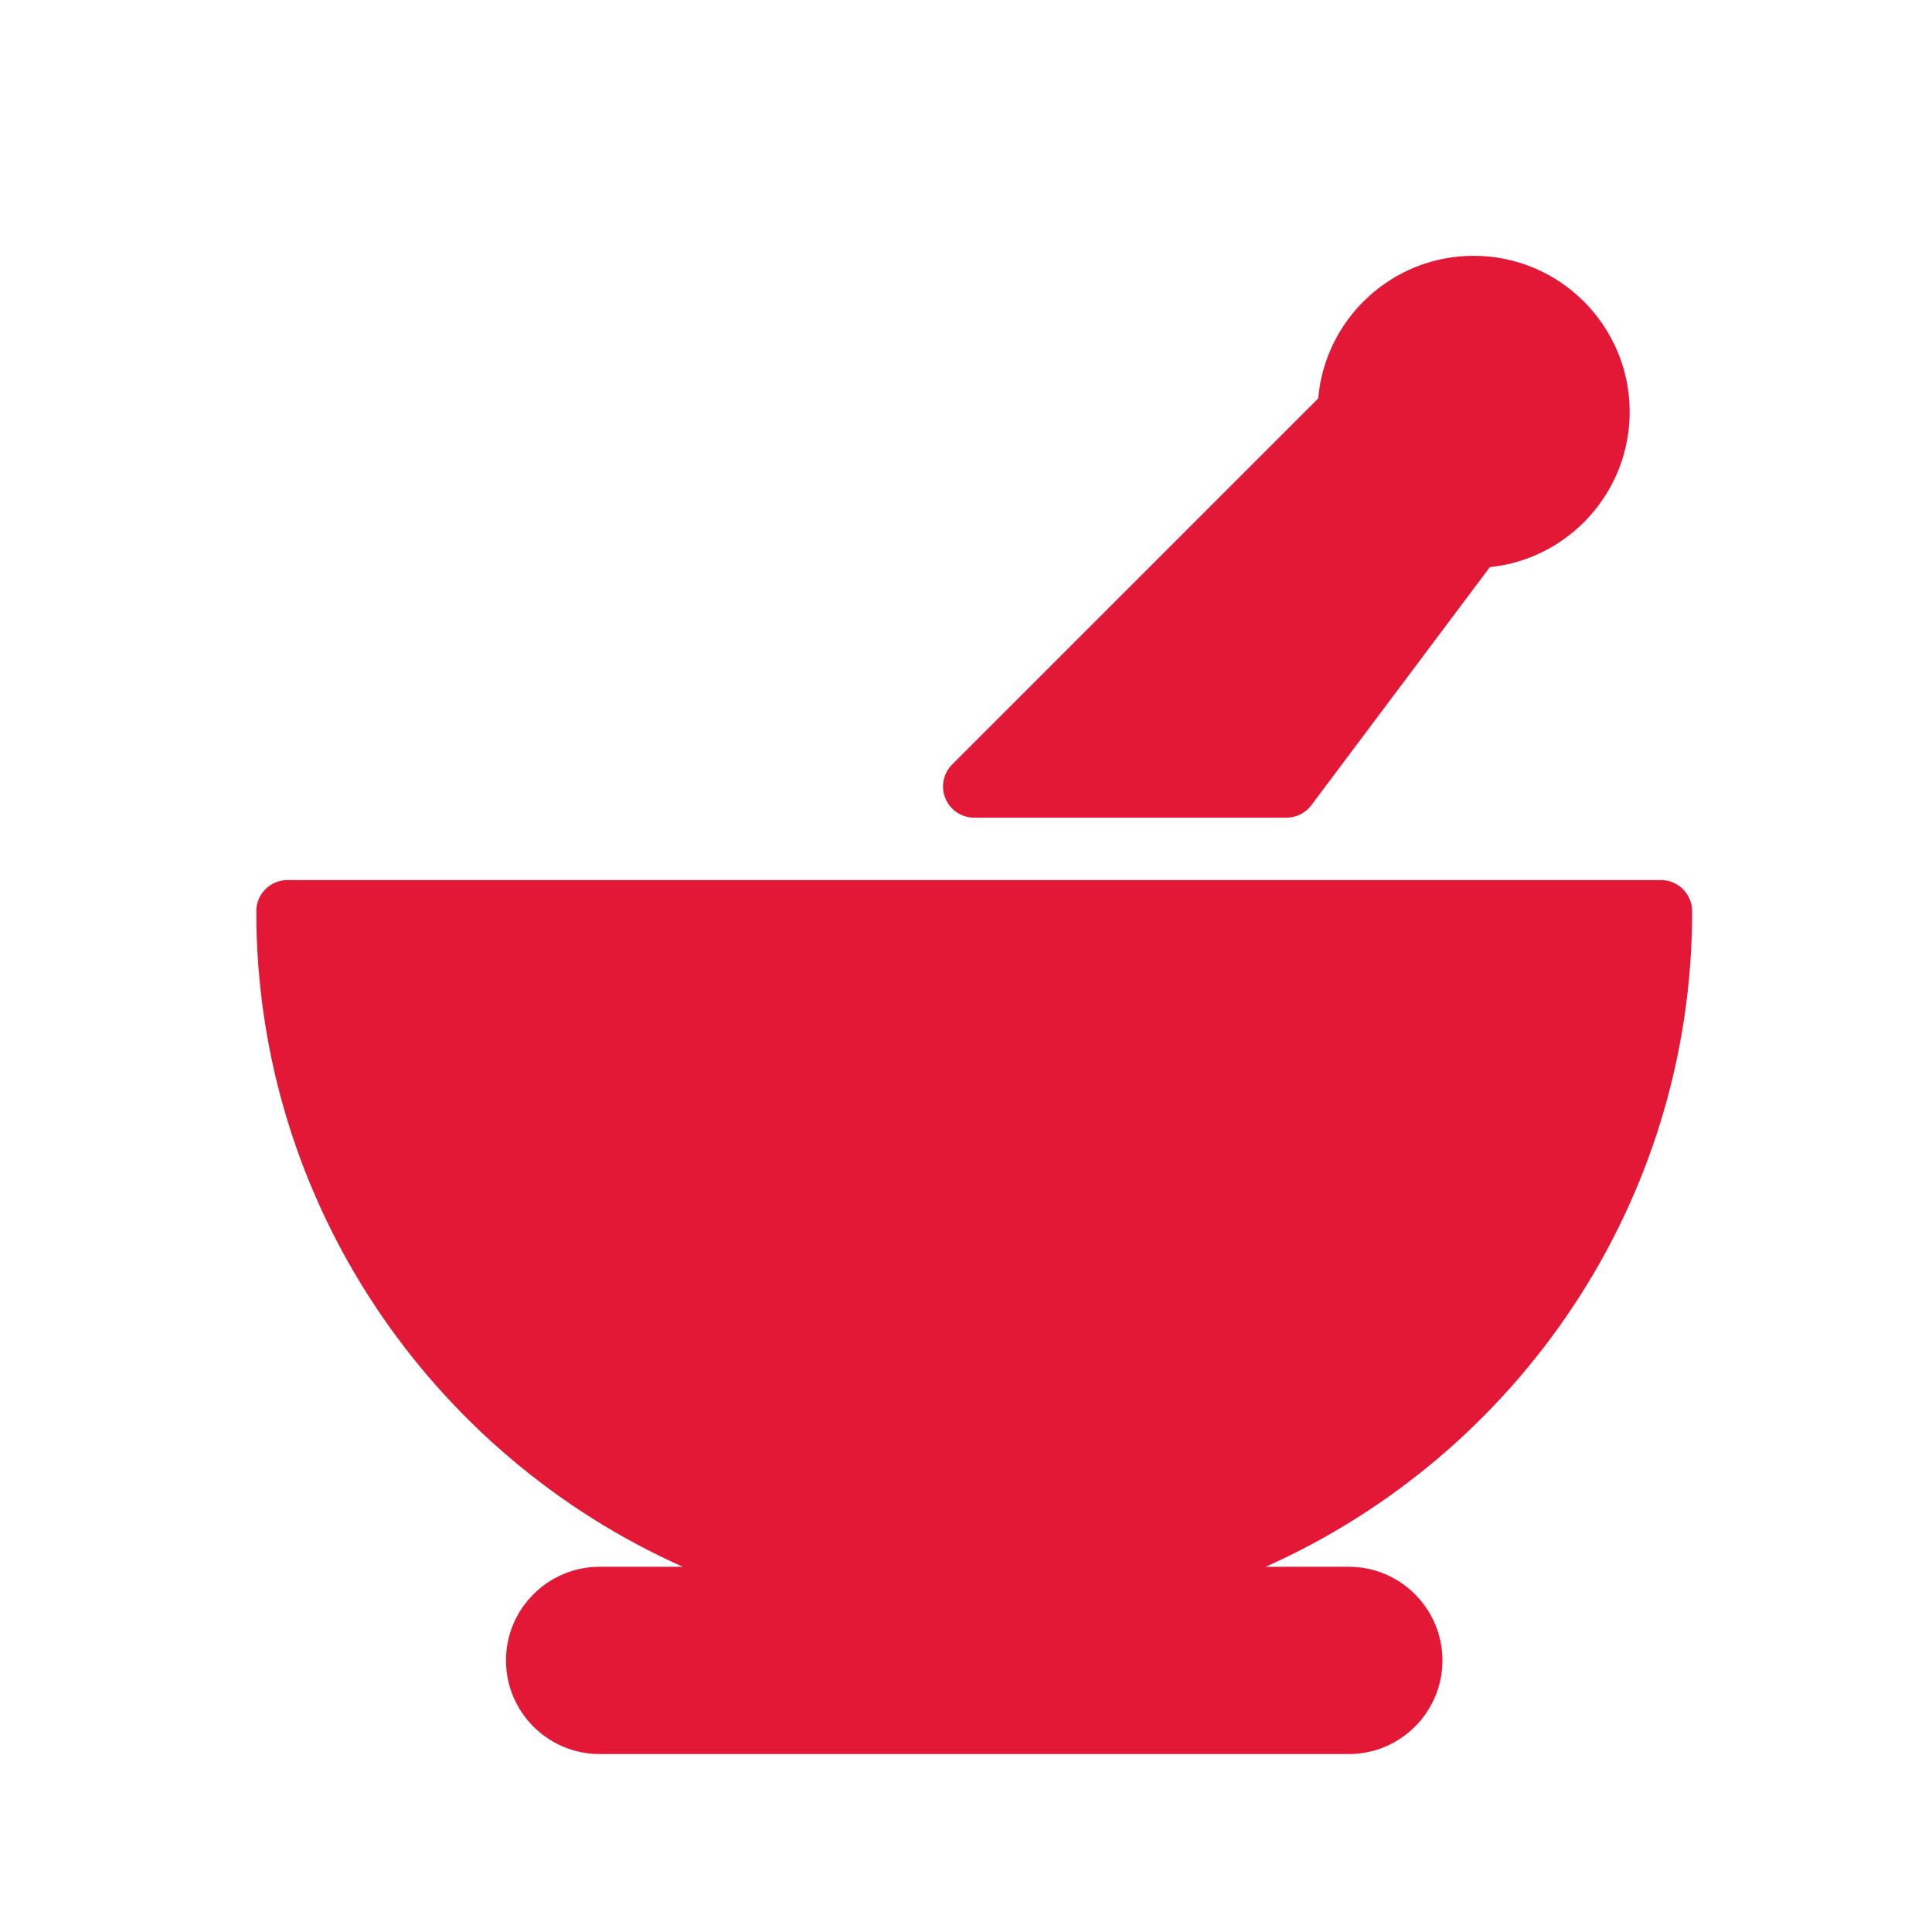
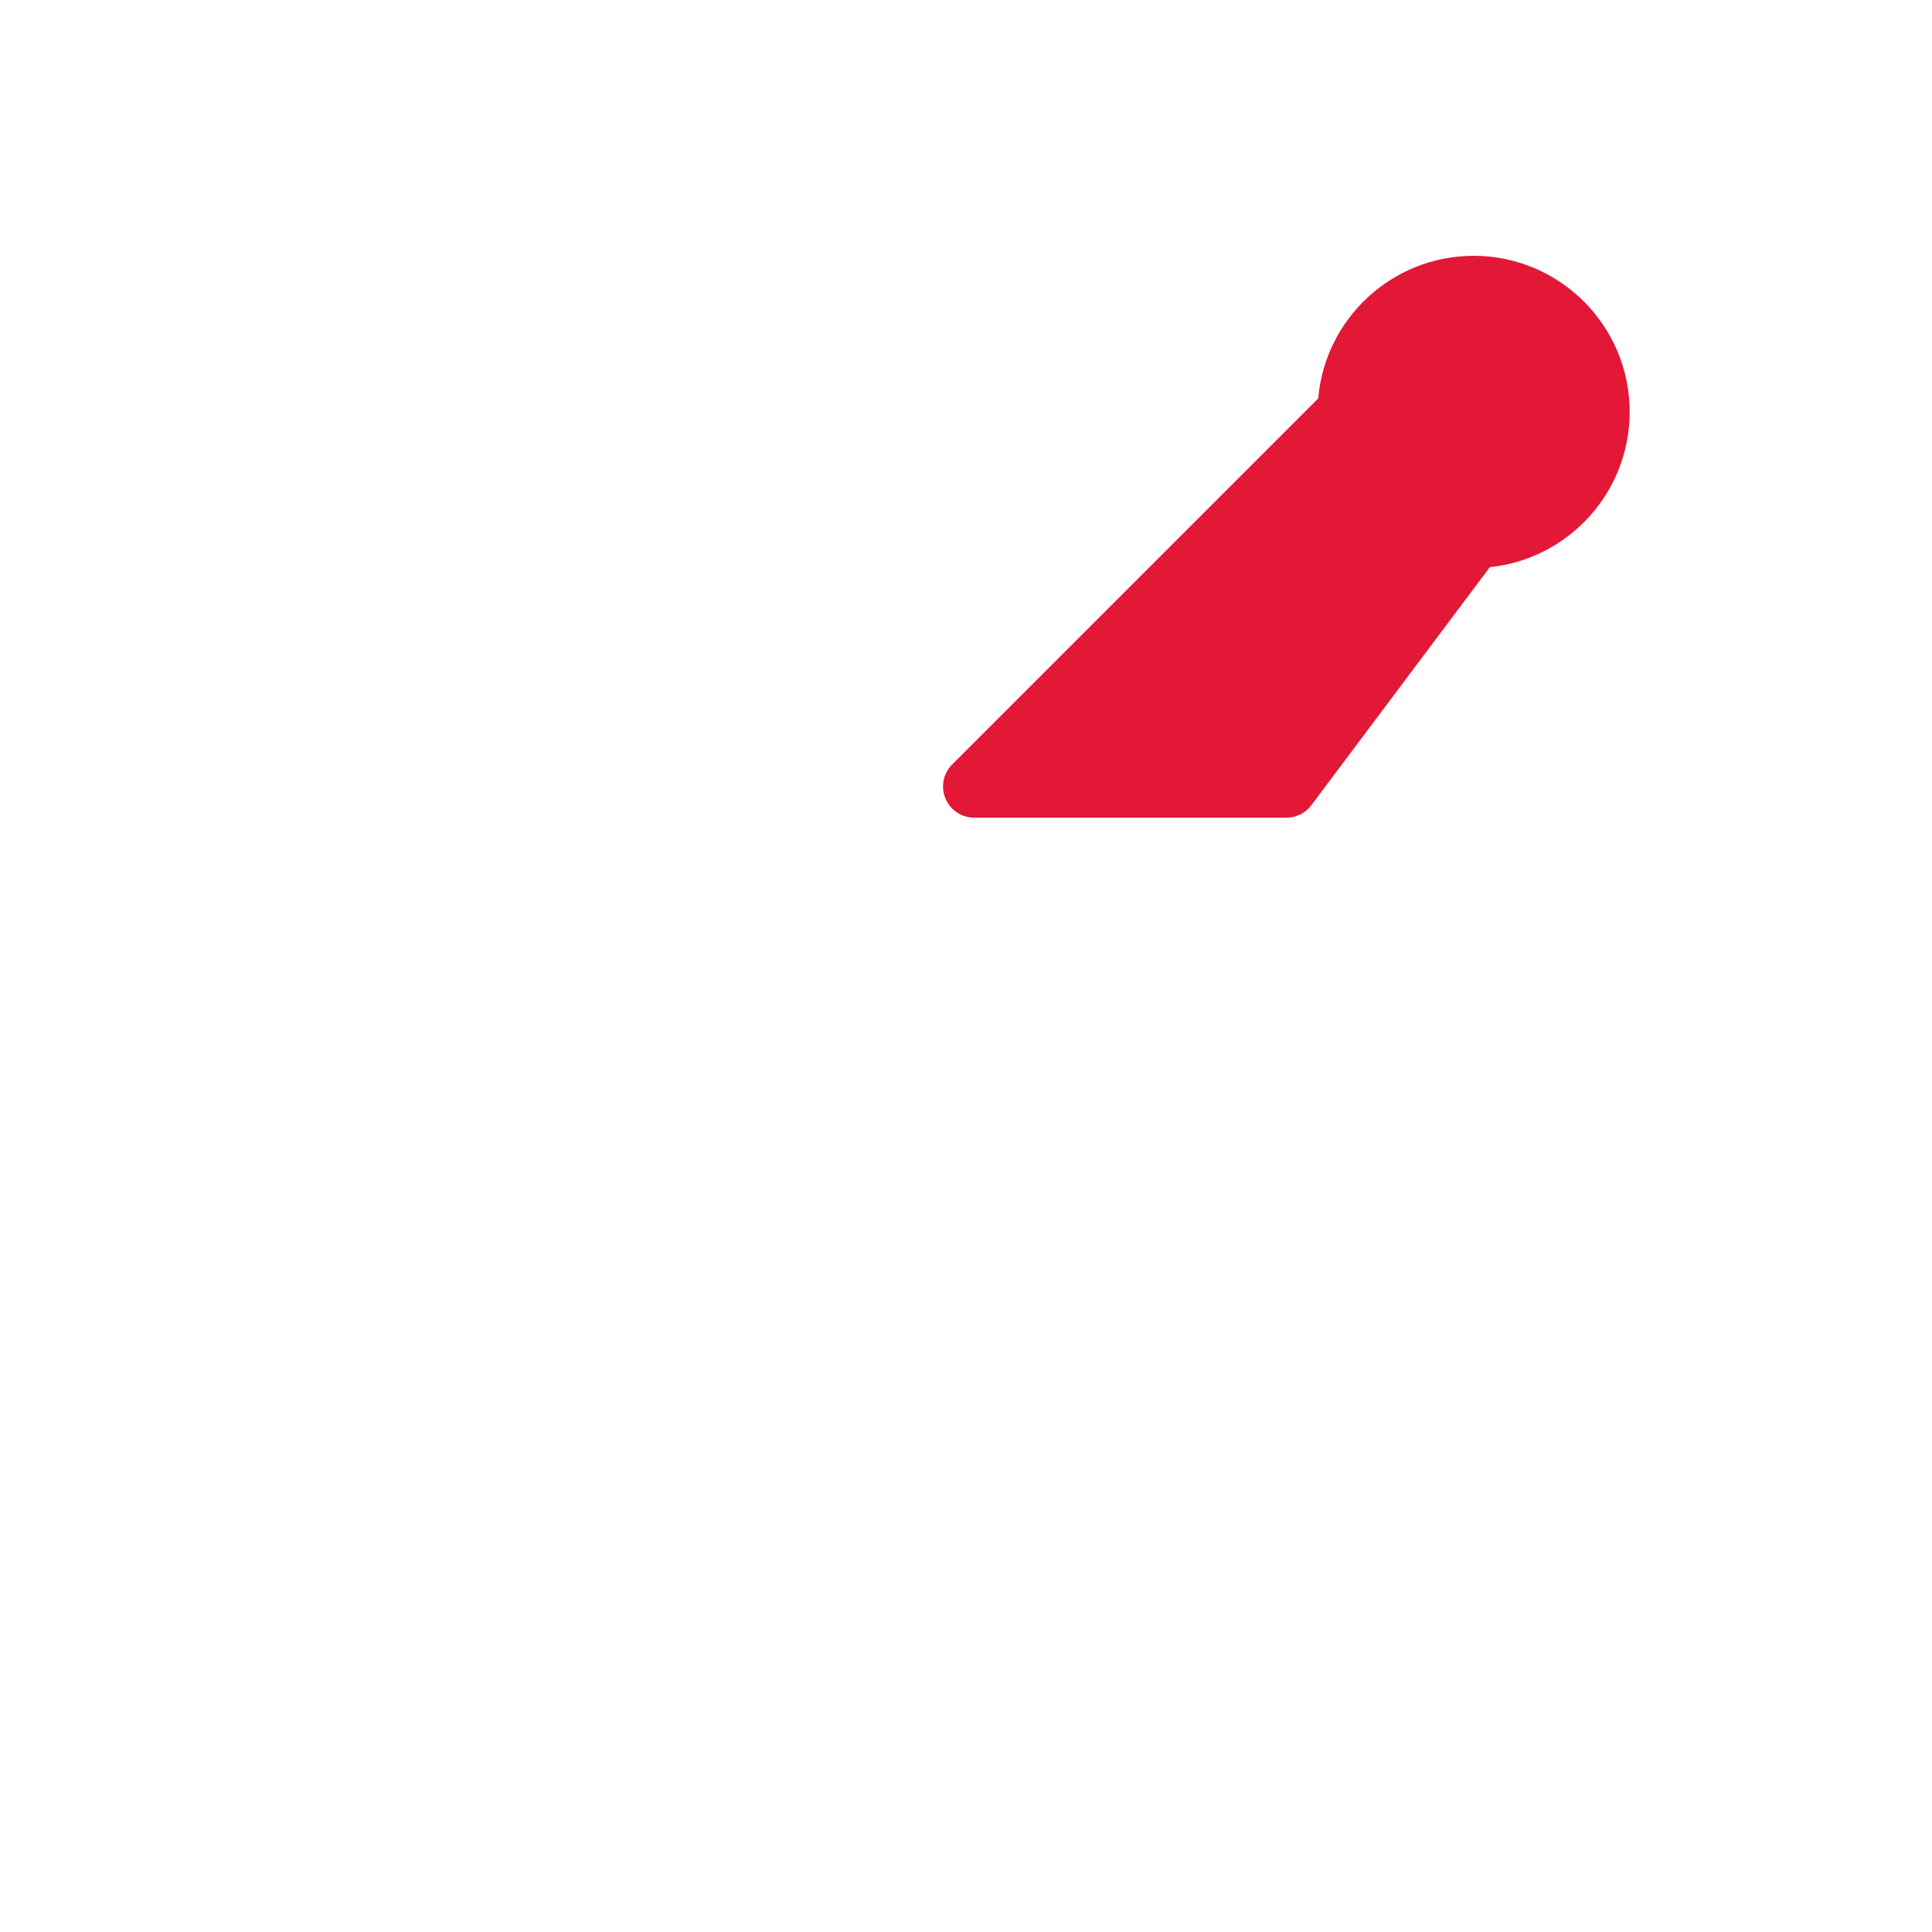
<svg xmlns="http://www.w3.org/2000/svg" width="49" height="49" viewBox="0 0 49 49" fill="none">
-   <path d="M42.917 23.112C42.917 22.675 42.562 22.32 42.125 22.32H7.292C6.855 22.32 6.5 22.675 6.5 23.112C6.5 30.519 10.952 36.897 17.316 39.737H15.208C13.899 39.737 12.833 40.803 12.833 42.112C12.833 43.422 13.899 44.487 15.208 44.487H34.209C35.518 44.487 36.584 43.422 36.584 42.112C36.584 40.803 35.518 39.737 34.209 39.737H32.101C38.465 36.897 42.917 30.519 42.917 23.112Z" fill="#E31837" />
  <path d="M24.709 20.738H32.626C32.874 20.738 33.11 20.621 33.259 20.422L37.786 14.384C39.776 14.179 41.332 12.491 41.332 10.448C41.334 8.265 39.559 6.488 37.376 6.488C35.308 6.488 33.606 8.081 33.433 10.105L24.15 19.388C23.923 19.614 23.855 19.955 23.979 20.251C24.102 20.547 24.389 20.738 24.709 20.738Z" fill="#E31837" />
</svg>